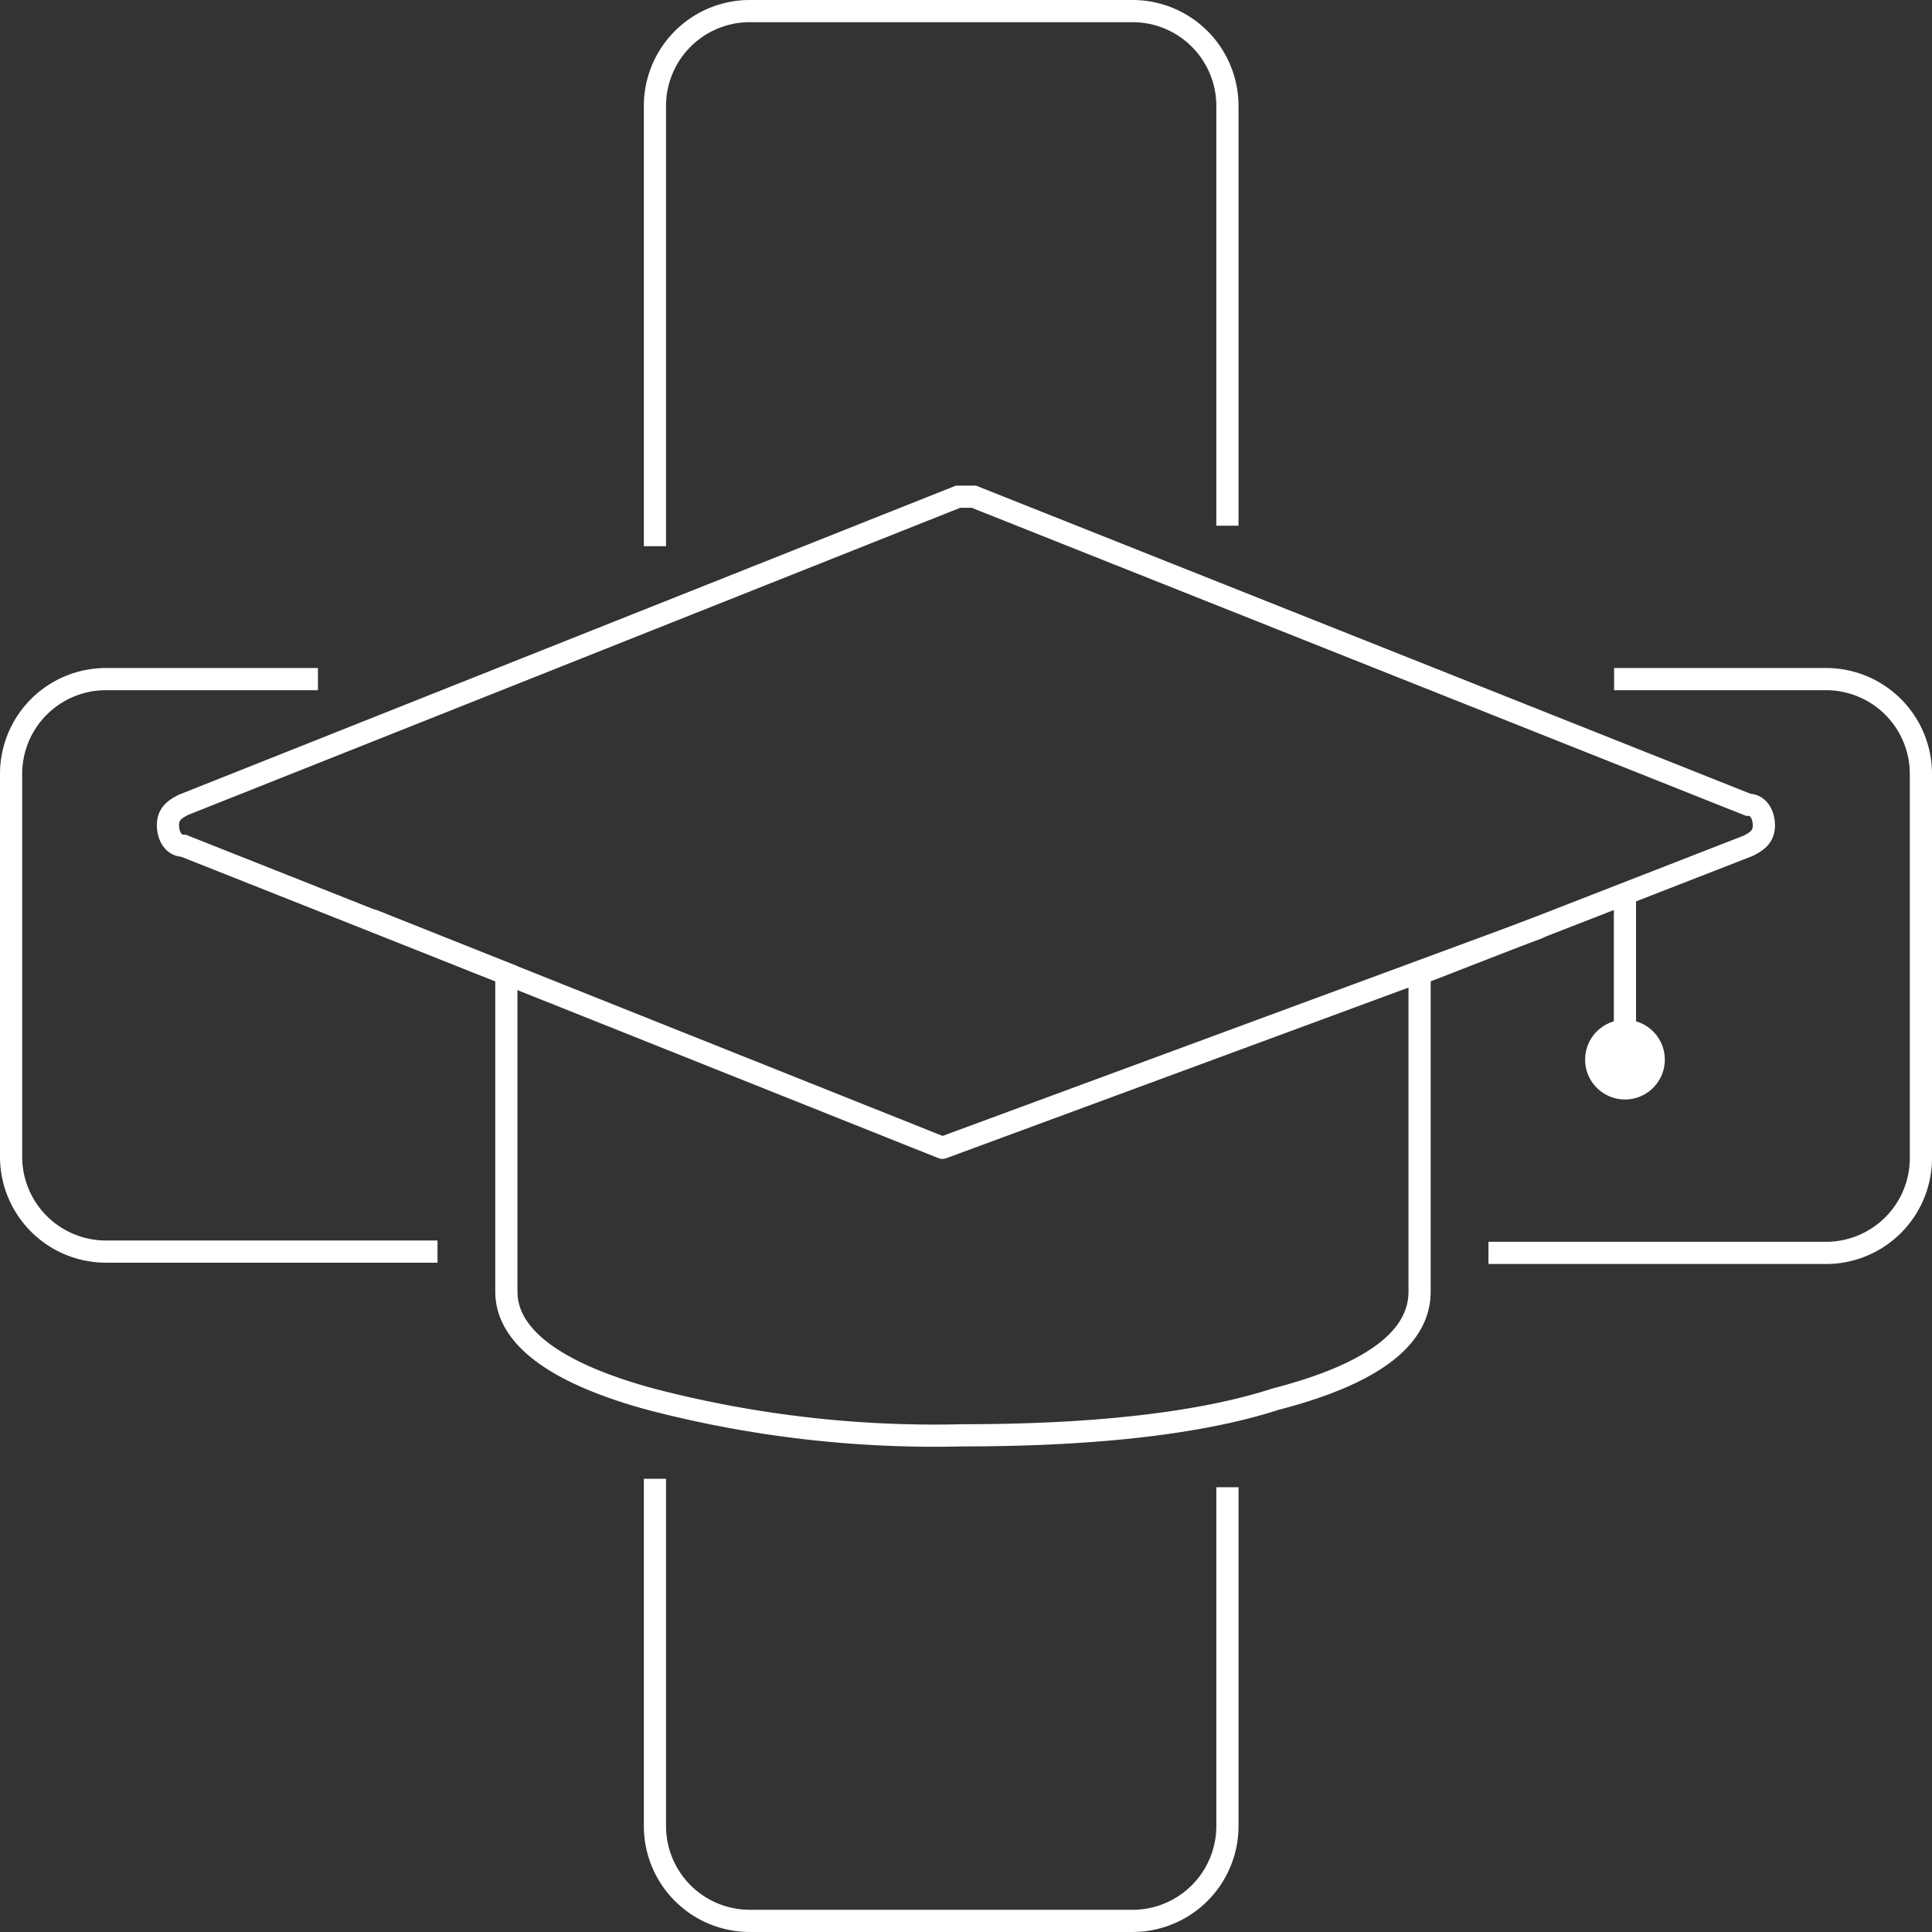
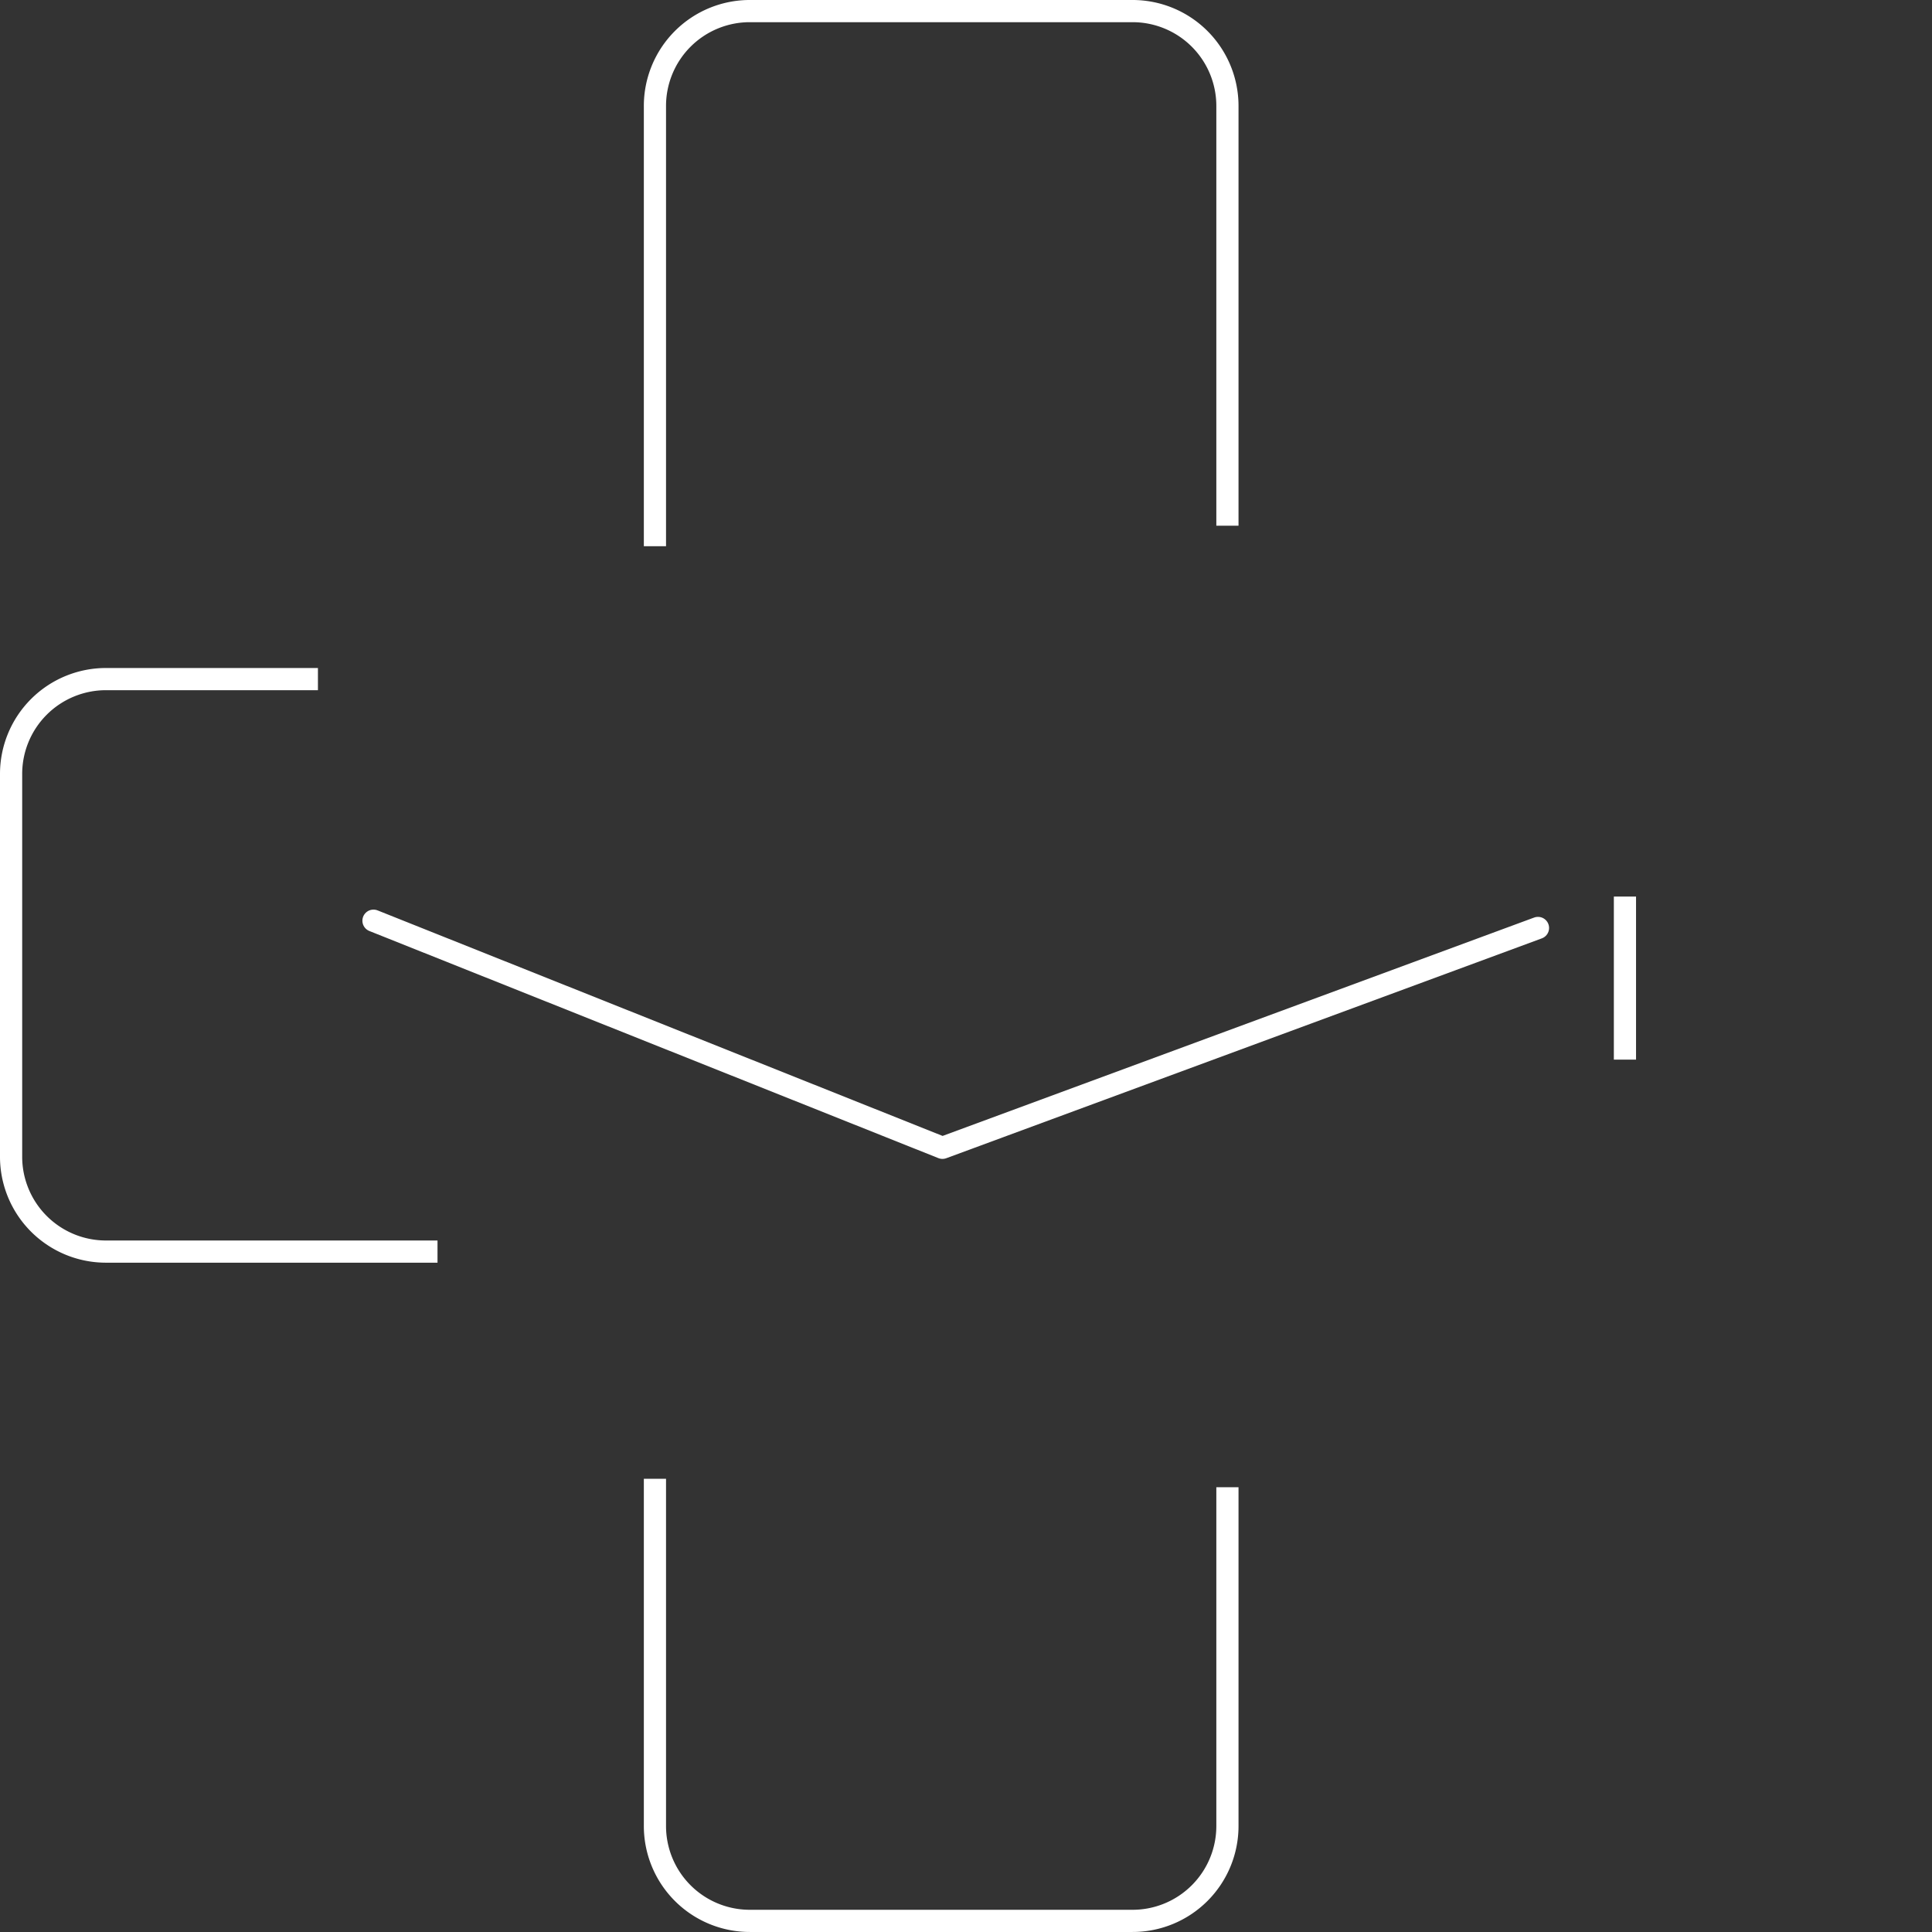
<svg xmlns="http://www.w3.org/2000/svg" id="Picto-medical-education" width="87.069" height="87.069" viewBox="0 0 87.069 87.069">
  <rect x="0" y="0" width="87.069" height="87.069" fill="#333333" stroke="none" />
  <g id="Groupe_224" data-name="Groupe 224" transform="translate(7.577 22.385)">
-     <path id="Tracé_432" data-name="Tracé 432" d="M84.707,56.433c.436-.218.708-.436.708-.925,0-.436-.218-.925-.708-.925L49.811,40.7H49.1l-34.9,13.882c-.436.218-.708.436-.708.925,0,.436.218.925.708.925L28.743,62.2V76.521c0,2.069,2.286,3.7,6.478,4.845A50.677,50.677,0,0,0,49.321,83c5.335,0,10.4-.436,14.1-1.633,4.41-1.143,6.478-2.776,6.478-4.845V62.2Z" transform="translate(-13.5 -40.7)" fill="none" stroke="#fff" stroke-miterlimit="10" stroke-width="1" />
    <path id="Tracé_433" data-name="Tracé 433" d="M30.5,75.8,56.141,86.035,82.98,76.127" transform="translate(-21.245 -56.692)" fill="none" stroke="#fff" stroke-linecap="round" stroke-linejoin="round" stroke-miterlimit="10" stroke-width="1" />
    <line id="Ligne_45" data-name="Ligne 45" y2="7.349" transform="translate(65.654 18.02)" fill="none" stroke="#fff" stroke-miterlimit="10" stroke-width="1" />
-     <circle id="Ellipse_48" data-name="Ellipse 48" cx="1.797" cy="1.797" r="1.797" transform="translate(63.858 23.572)" fill="#fff" />
  </g>
  <g id="Groupe_225" data-name="Groupe 225" transform="translate(0.5 0.5)">
    <path id="Tracé_434" data-name="Tracé 434" d="M79.6,23.691V4.8A4.275,4.275,0,0,0,75.3.5H58.1a4.275,4.275,0,0,0-4.3,4.3V24.617" transform="translate(-24.784 -0.5)" fill="none" stroke="#fff" stroke-miterlimit="10" stroke-width="1" />
-     <path id="Tracé_435" data-name="Tracé 435" d="M122.8,81.659h15.189a4.275,4.275,0,0,0,4.3-4.3V60.1a4.275,4.275,0,0,0-4.3-4.3h-9.527" transform="translate(-56.22 -25.695)" fill="none" stroke="#fff" stroke-miterlimit="10" stroke-width="1" />
    <path id="Tracé_436" data-name="Tracé 436" d="M14.328,55.8H4.8A4.275,4.275,0,0,0,.5,60.1V77.3a4.275,4.275,0,0,0,4.3,4.3H19.717" transform="translate(-0.5 -25.695)" fill="none" stroke="#fff" stroke-miterlimit="10" stroke-width="1" />
    <path id="Tracé_437" data-name="Tracé 437" d="M3.5,66.1" transform="translate(-1.867 -30.388)" fill="none" stroke="#fff" stroke-miterlimit="10" stroke-width="1" />
    <path id="Tracé_438" data-name="Tracé 438" d="M53.8,122v15.624a4.275,4.275,0,0,0,4.3,4.3H75.3a4.275,4.275,0,0,0,4.3-4.3V122.381" transform="translate(-24.784 -55.856)" fill="none" stroke="#fff" stroke-miterlimit="10" stroke-width="1" />
  </g>
</svg>